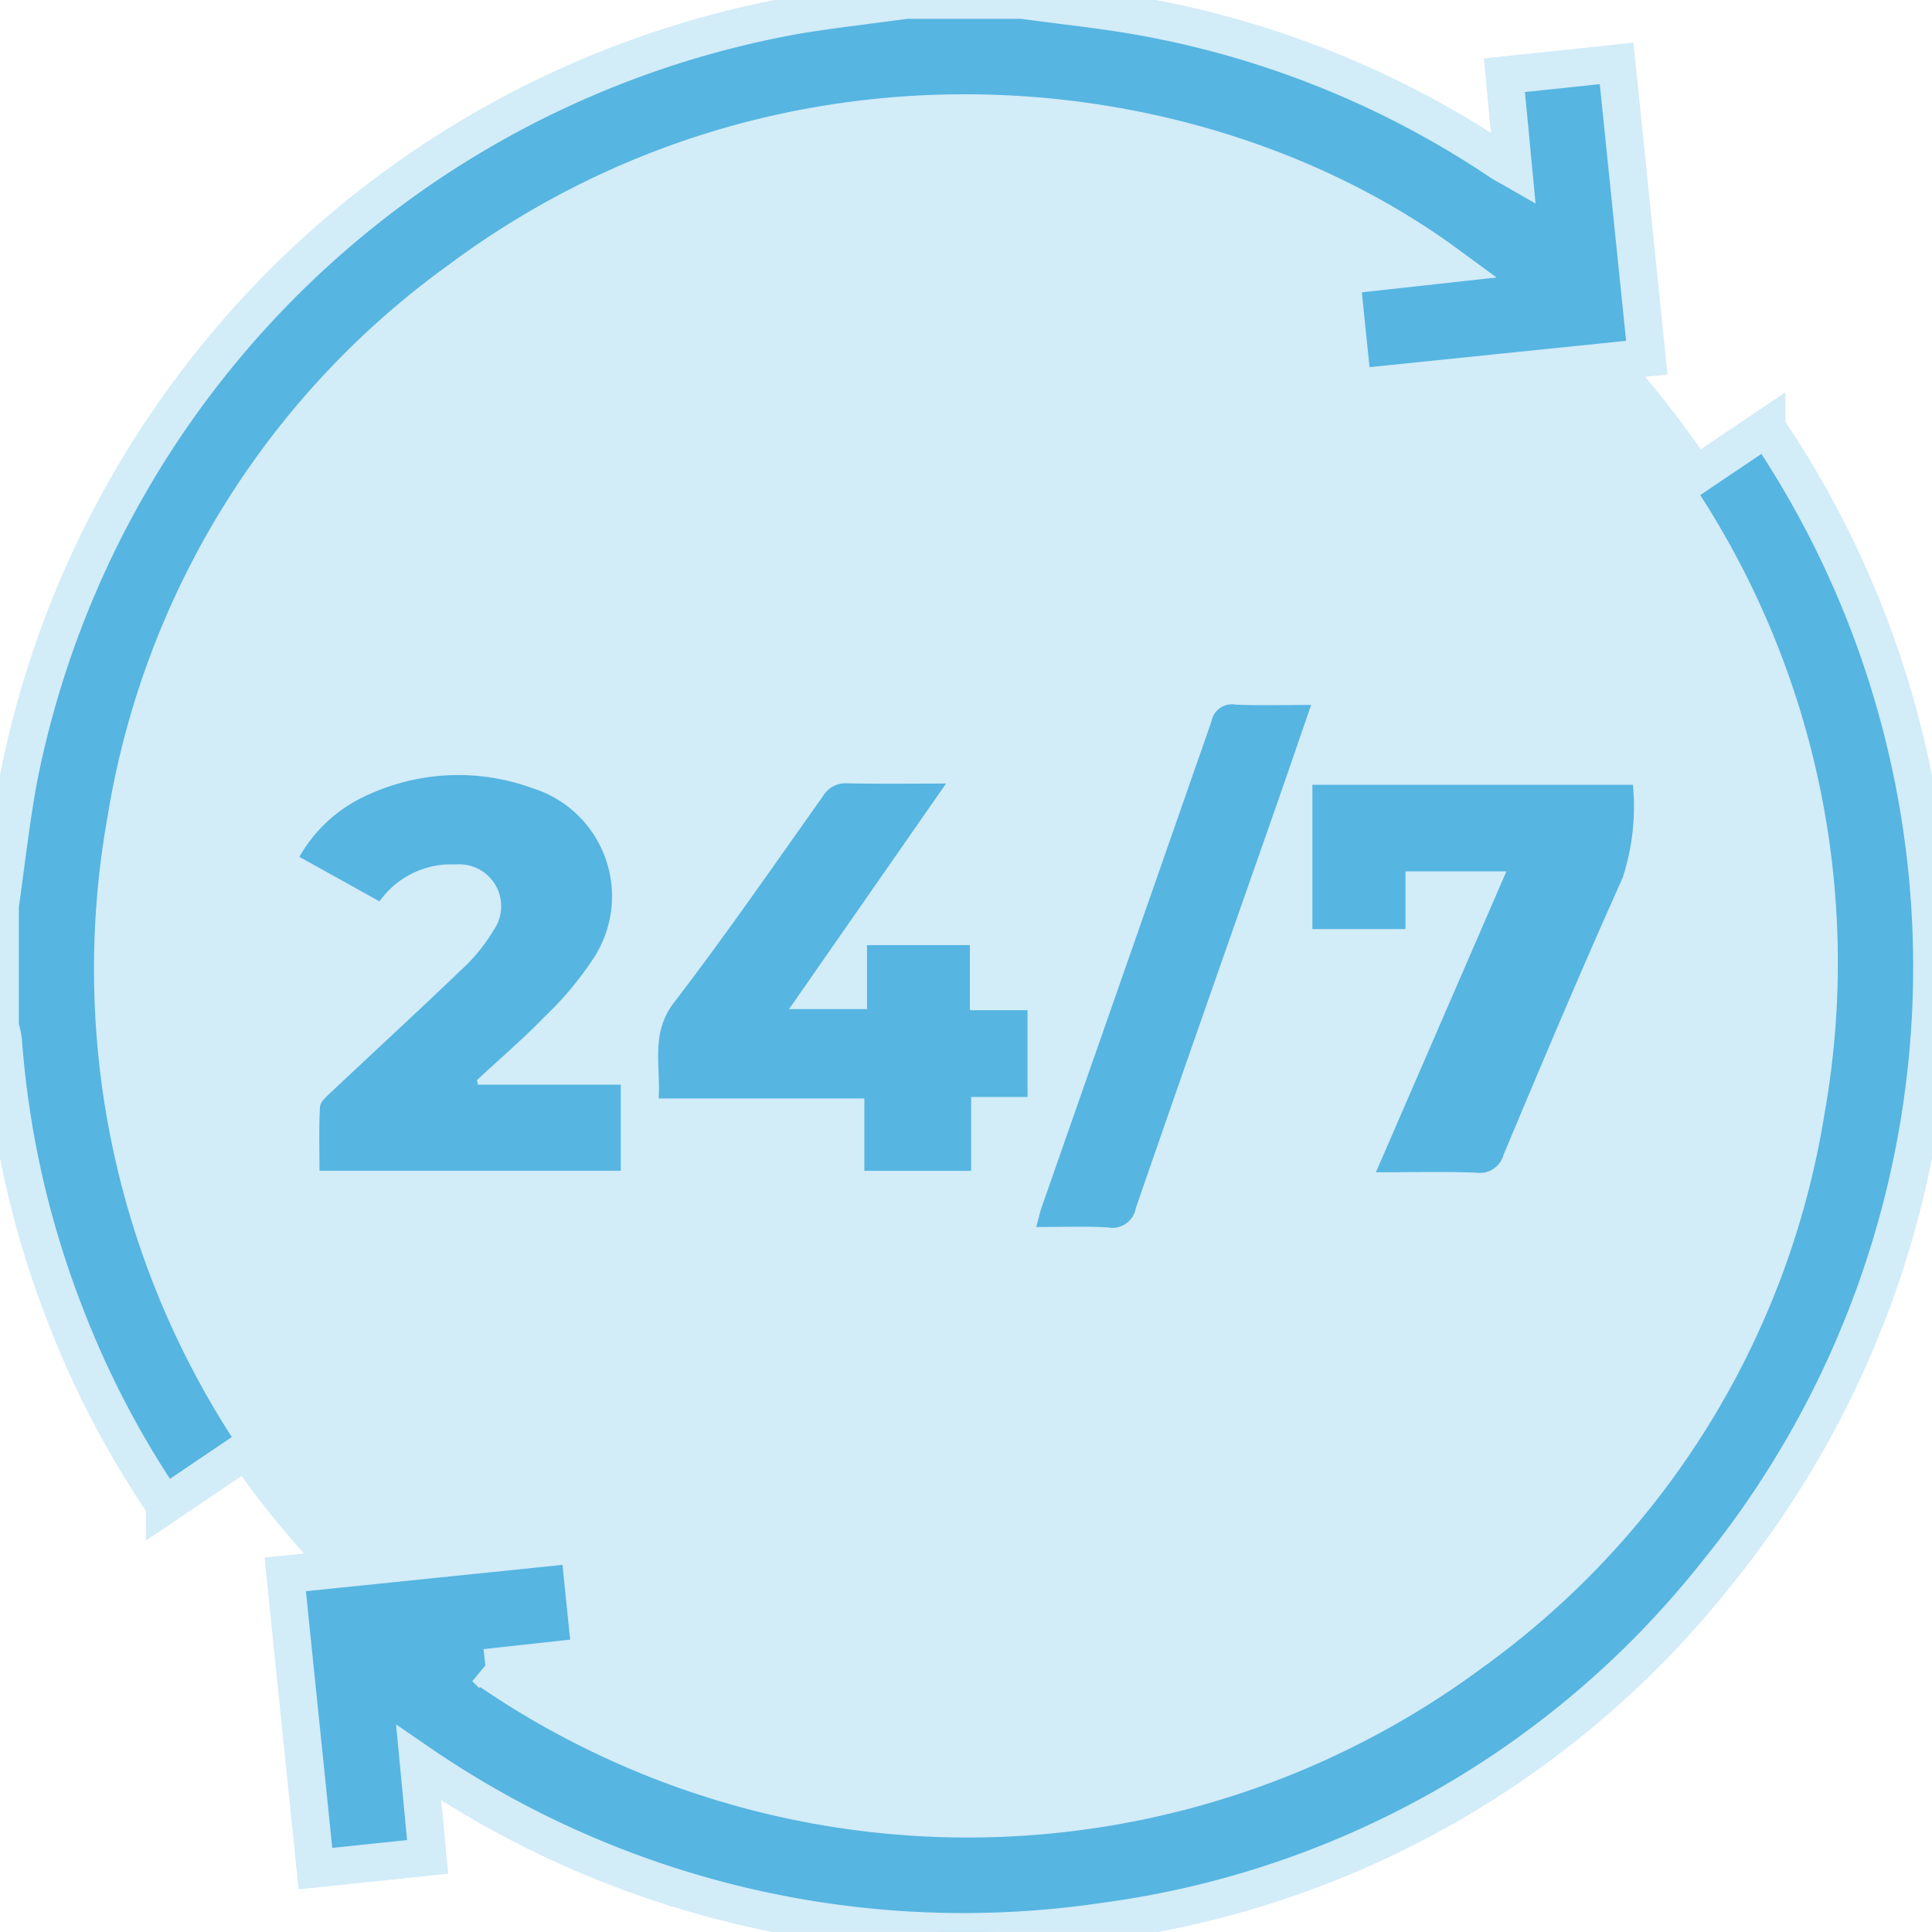
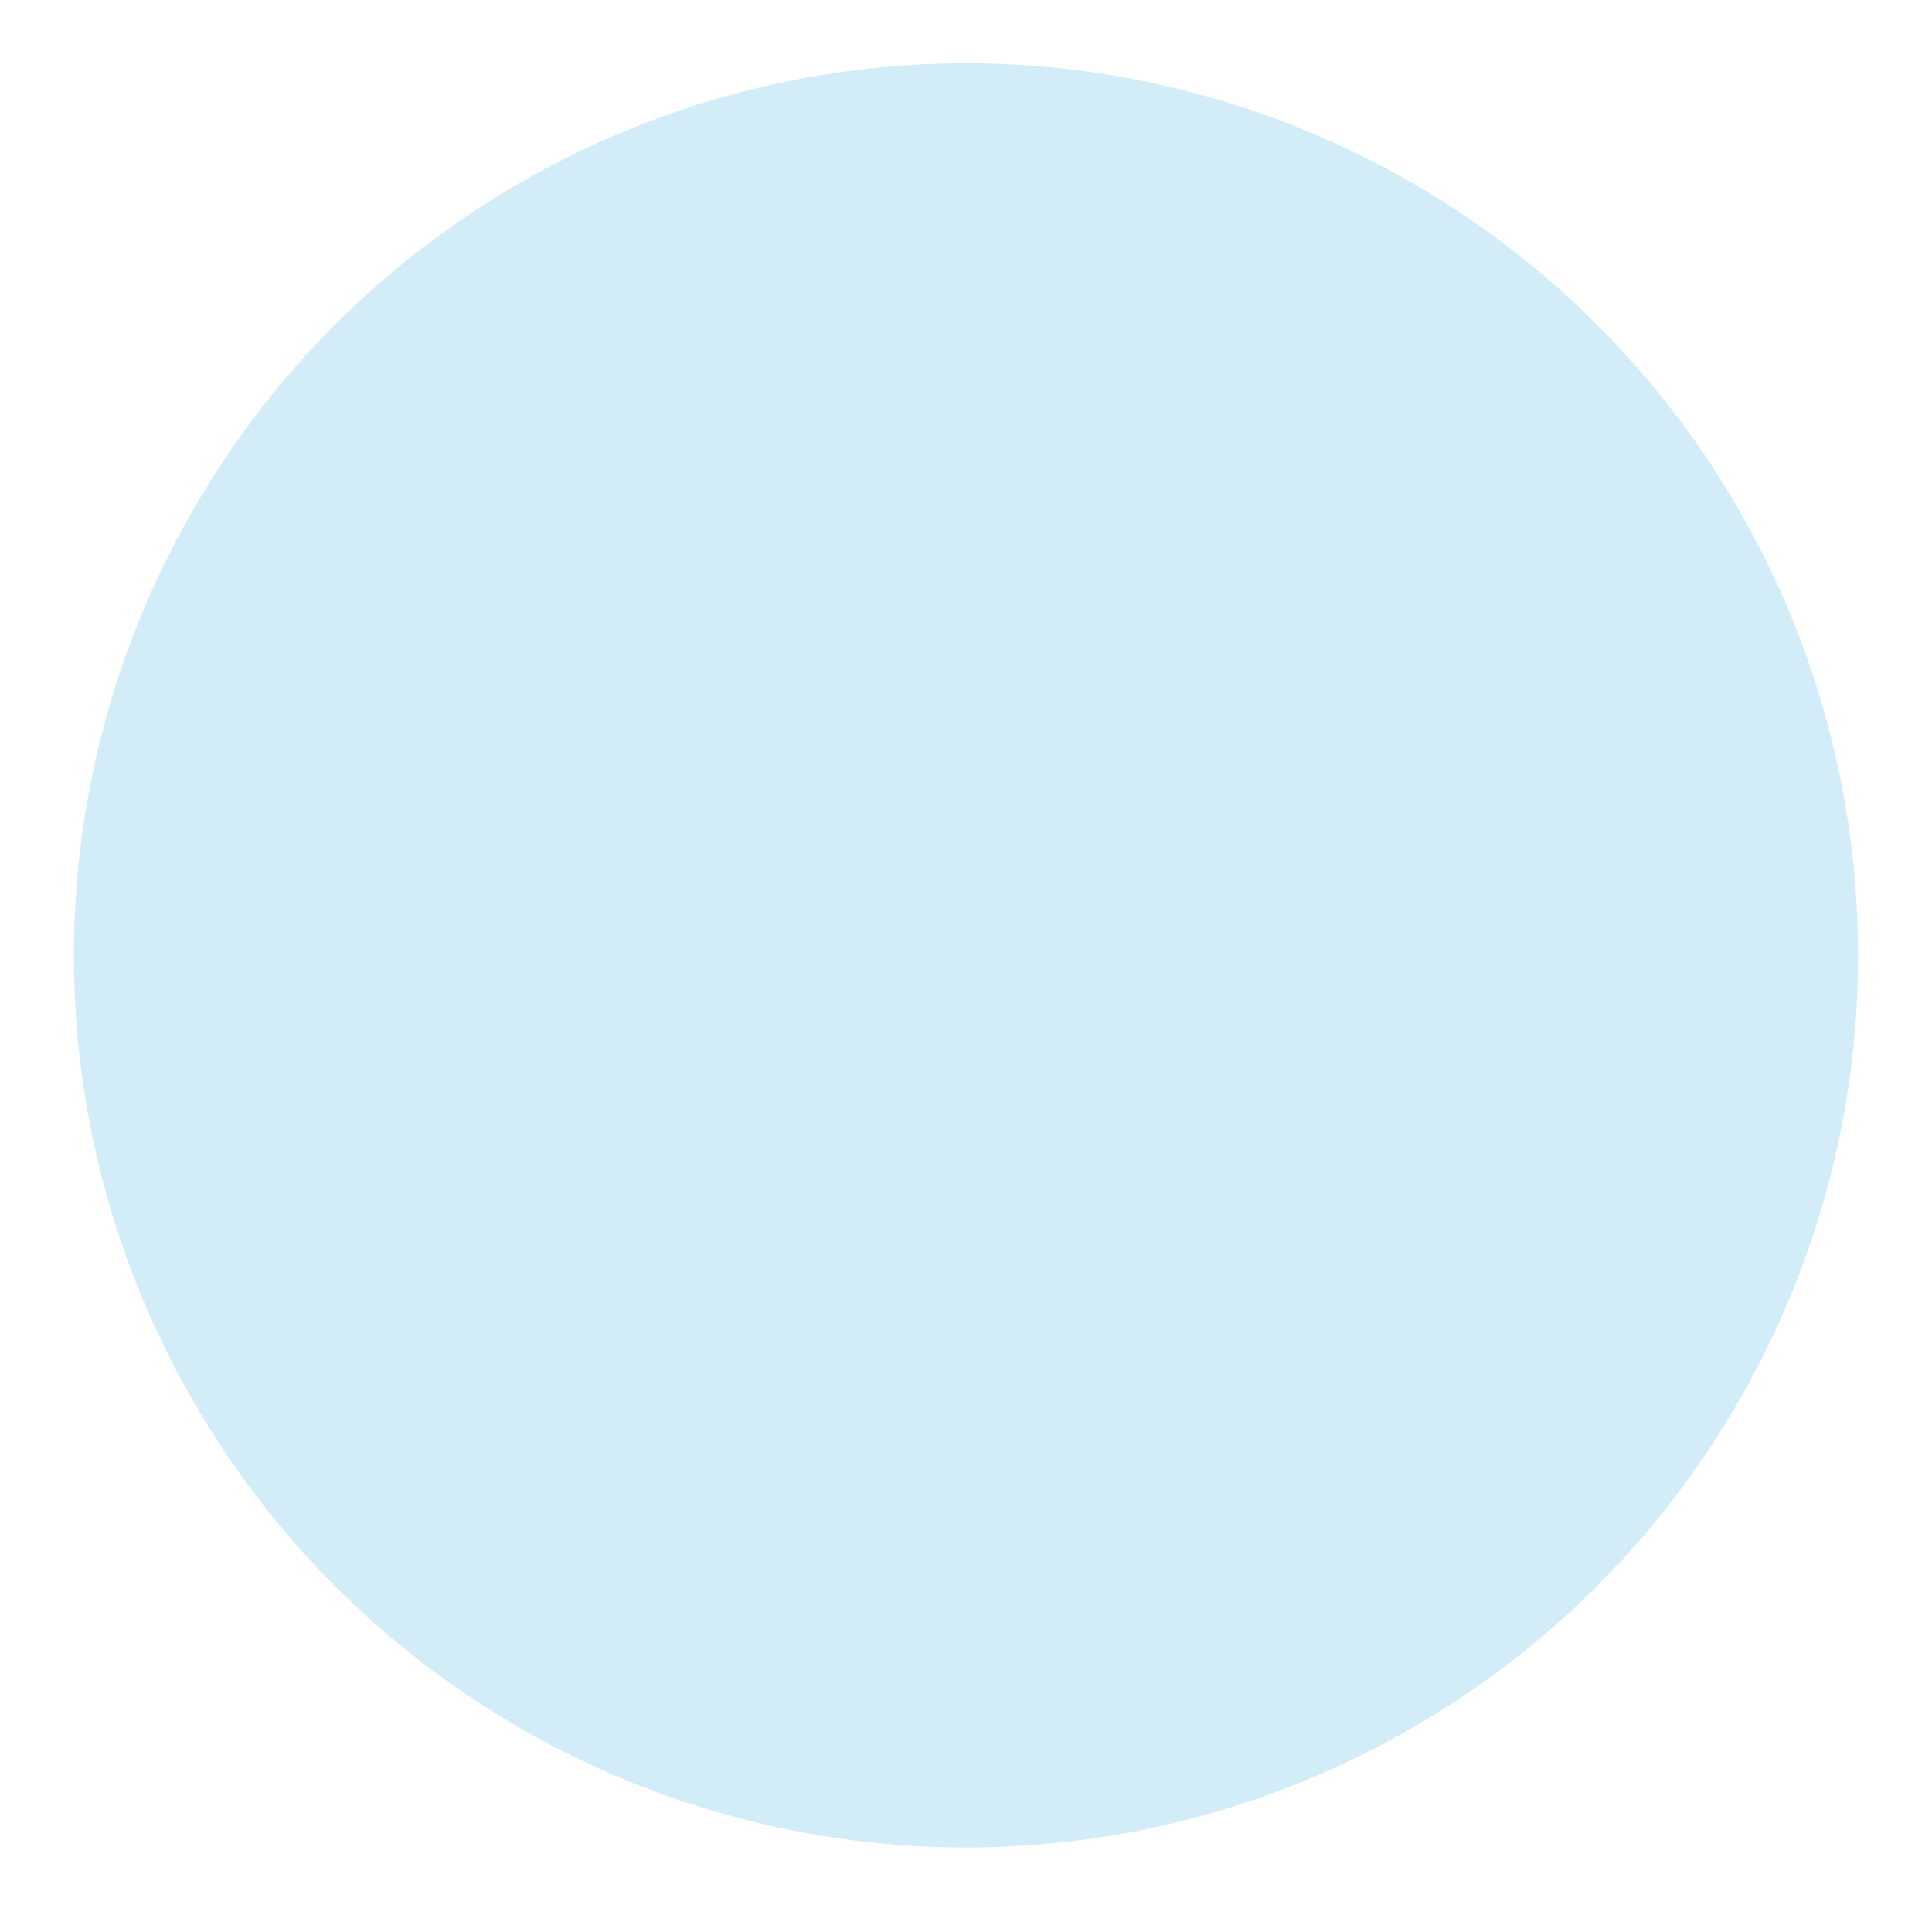
<svg xmlns="http://www.w3.org/2000/svg" width="76.821" height="76.819" viewBox="0 0 76.821 76.819">
  <defs>
    <clipPath id="clip-path">
-       <rect id="Rectangle_1282" data-name="Rectangle 1282" width="76.821" height="76.819" fill="#56b5e1" />
-     </clipPath>
+       </clipPath>
  </defs>
  <g id="Group_9750" data-name="Group 9750" transform="translate(-969.012 -1497.297)">
    <circle id="Ellipse_213" data-name="Ellipse 213" cx="35.472" cy="35.472" r="35.472" transform="translate(971.95 1499.814)" fill="#d2ecf8" />
    <g id="Group_9749" data-name="Group 9749" transform="translate(969.012 1497.297)">
      <g id="Group_9748" data-name="Group 9748" clip-path="url(#clip-path)">
-         <path id="Path_26195" data-name="Path 26195" d="M40.661,0c1.655.229,3.322.392,4.963.7a37.421,37.421,0,0,1,14.05,5.735c.121.081.252.146.5.288-.122-1.28-.234-2.452-.355-3.731l4.461-.47,1.2,11.7-11.693,1.2-.459-4.461,4.184-.461c-9.883-7.242-26.35-8.958-39.244.646A32.929,32.929,0,0,0,5.014,32.607a33.582,33.582,0,0,0,5.238,24.739l-3.7,2.5a37.122,37.122,0,0,1-4-7.672A37.6,37.6,0,0,1,.124,41.39,4.143,4.143,0,0,0,0,40.811v-4.8c.245-1.7.43-3.414.745-5.1A38.407,38.407,0,0,1,31.717.591C33.141.357,34.578.2,36.009,0Z" fill="#56b5e1" stroke="#d2ecf8" stroke-width="1.5" />
-         <path id="Path_26196" data-name="Path 26196" d="M111.825,87.31l3.673-2.473a38.242,38.242,0,0,1-2.01,45.587,37.328,37.328,0,0,1-24.3,13.81A38.264,38.264,0,0,1,61.9,137.925l.356,3.742-4.461.466c-.4-3.928-.8-7.772-1.2-11.7l11.693-1.2c.153,1.492.3,2.94.458,4.458l-4.184.46a33.64,33.64,0,0,0,39.192-.613,32.941,32.941,0,0,0,13.3-21.507,33.566,33.566,0,0,0-5.233-24.724" transform="translate(-45.253 -67.832)" fill="#56b5e1" stroke="#d2ecf8" stroke-width="1.5" />
        <path id="Path_26197" data-name="Path 26197" d="M66.5,166.052h5.679v3.422H60.2c0-.861-.028-1.7.02-2.541.012-.2.257-.409.432-.574,1.709-1.61,3.44-3.2,5.134-4.825a7,7,0,0,0,1.325-1.606,1.666,1.666,0,0,0-1.493-2.633,3.49,3.49,0,0,0-3.032,1.468L59.4,156.991a5.865,5.865,0,0,1,2.81-2.5,8.566,8.566,0,0,1,6.43-.237,4.5,4.5,0,0,1,2.461,6.763,13.277,13.277,0,0,1-1.961,2.343c-.851.876-1.781,1.674-2.678,2.507l.038.188" transform="translate(-47.496 -122.922)" fill="#56b5e1" stroke="rgba(0,0,0,0)" stroke-width="1" />
-         <path id="Path_26198" data-name="Path 26198" d="M142,155.409l-6.24,8.964h3.1V161.83h4.089v2.588h2.293v3.449H143v2.939h-4.246v-2.878h-8.177c.079-1.341-.33-2.59.611-3.817,2.049-2.674,3.966-5.45,5.918-8.2a1.047,1.047,0,0,1,.981-.514c1.244.028,2.49.01,3.915.01" transform="translate(-104.385 -124.25)" fill="#56b5e1" stroke="rgba(0,0,0,0)" stroke-width="1" />
        <path id="Path_26199" data-name="Path 26199" d="M268.078,159.126h-4.017v2.294h-3.7v-5.736h12.744a9.15,9.15,0,0,1-.41,3.7c-1.637,3.642-3.189,7.323-4.733,11.006a.979.979,0,0,1-1.108.714c-1.271-.044-2.544-.014-3.968-.014l5.188-11.964" transform="translate(-208.176 -124.478)" fill="#56b5e1" stroke="rgba(0,0,0,0)" stroke-width="1" />
        <path id="Path_26200" data-name="Path 26200" d="M216.473,139.791c-.458,1.324-.876,2.545-1.3,3.763-1.894,5.412-3.8,10.819-5.67,16.241a.947.947,0,0,1-1.119.768c-.918-.049-1.84-.013-2.843-.013.091-.327.146-.585.233-.833q3.373-9.636,6.737-19.276a.824.824,0,0,1,.962-.662c.966.039,1.934.011,3,.011" transform="translate(-164.339 -111.76)" fill="#56b5e1" stroke="rgba(0,0,0,0)" stroke-width="1" />
      </g>
    </g>
  </g>
</svg>